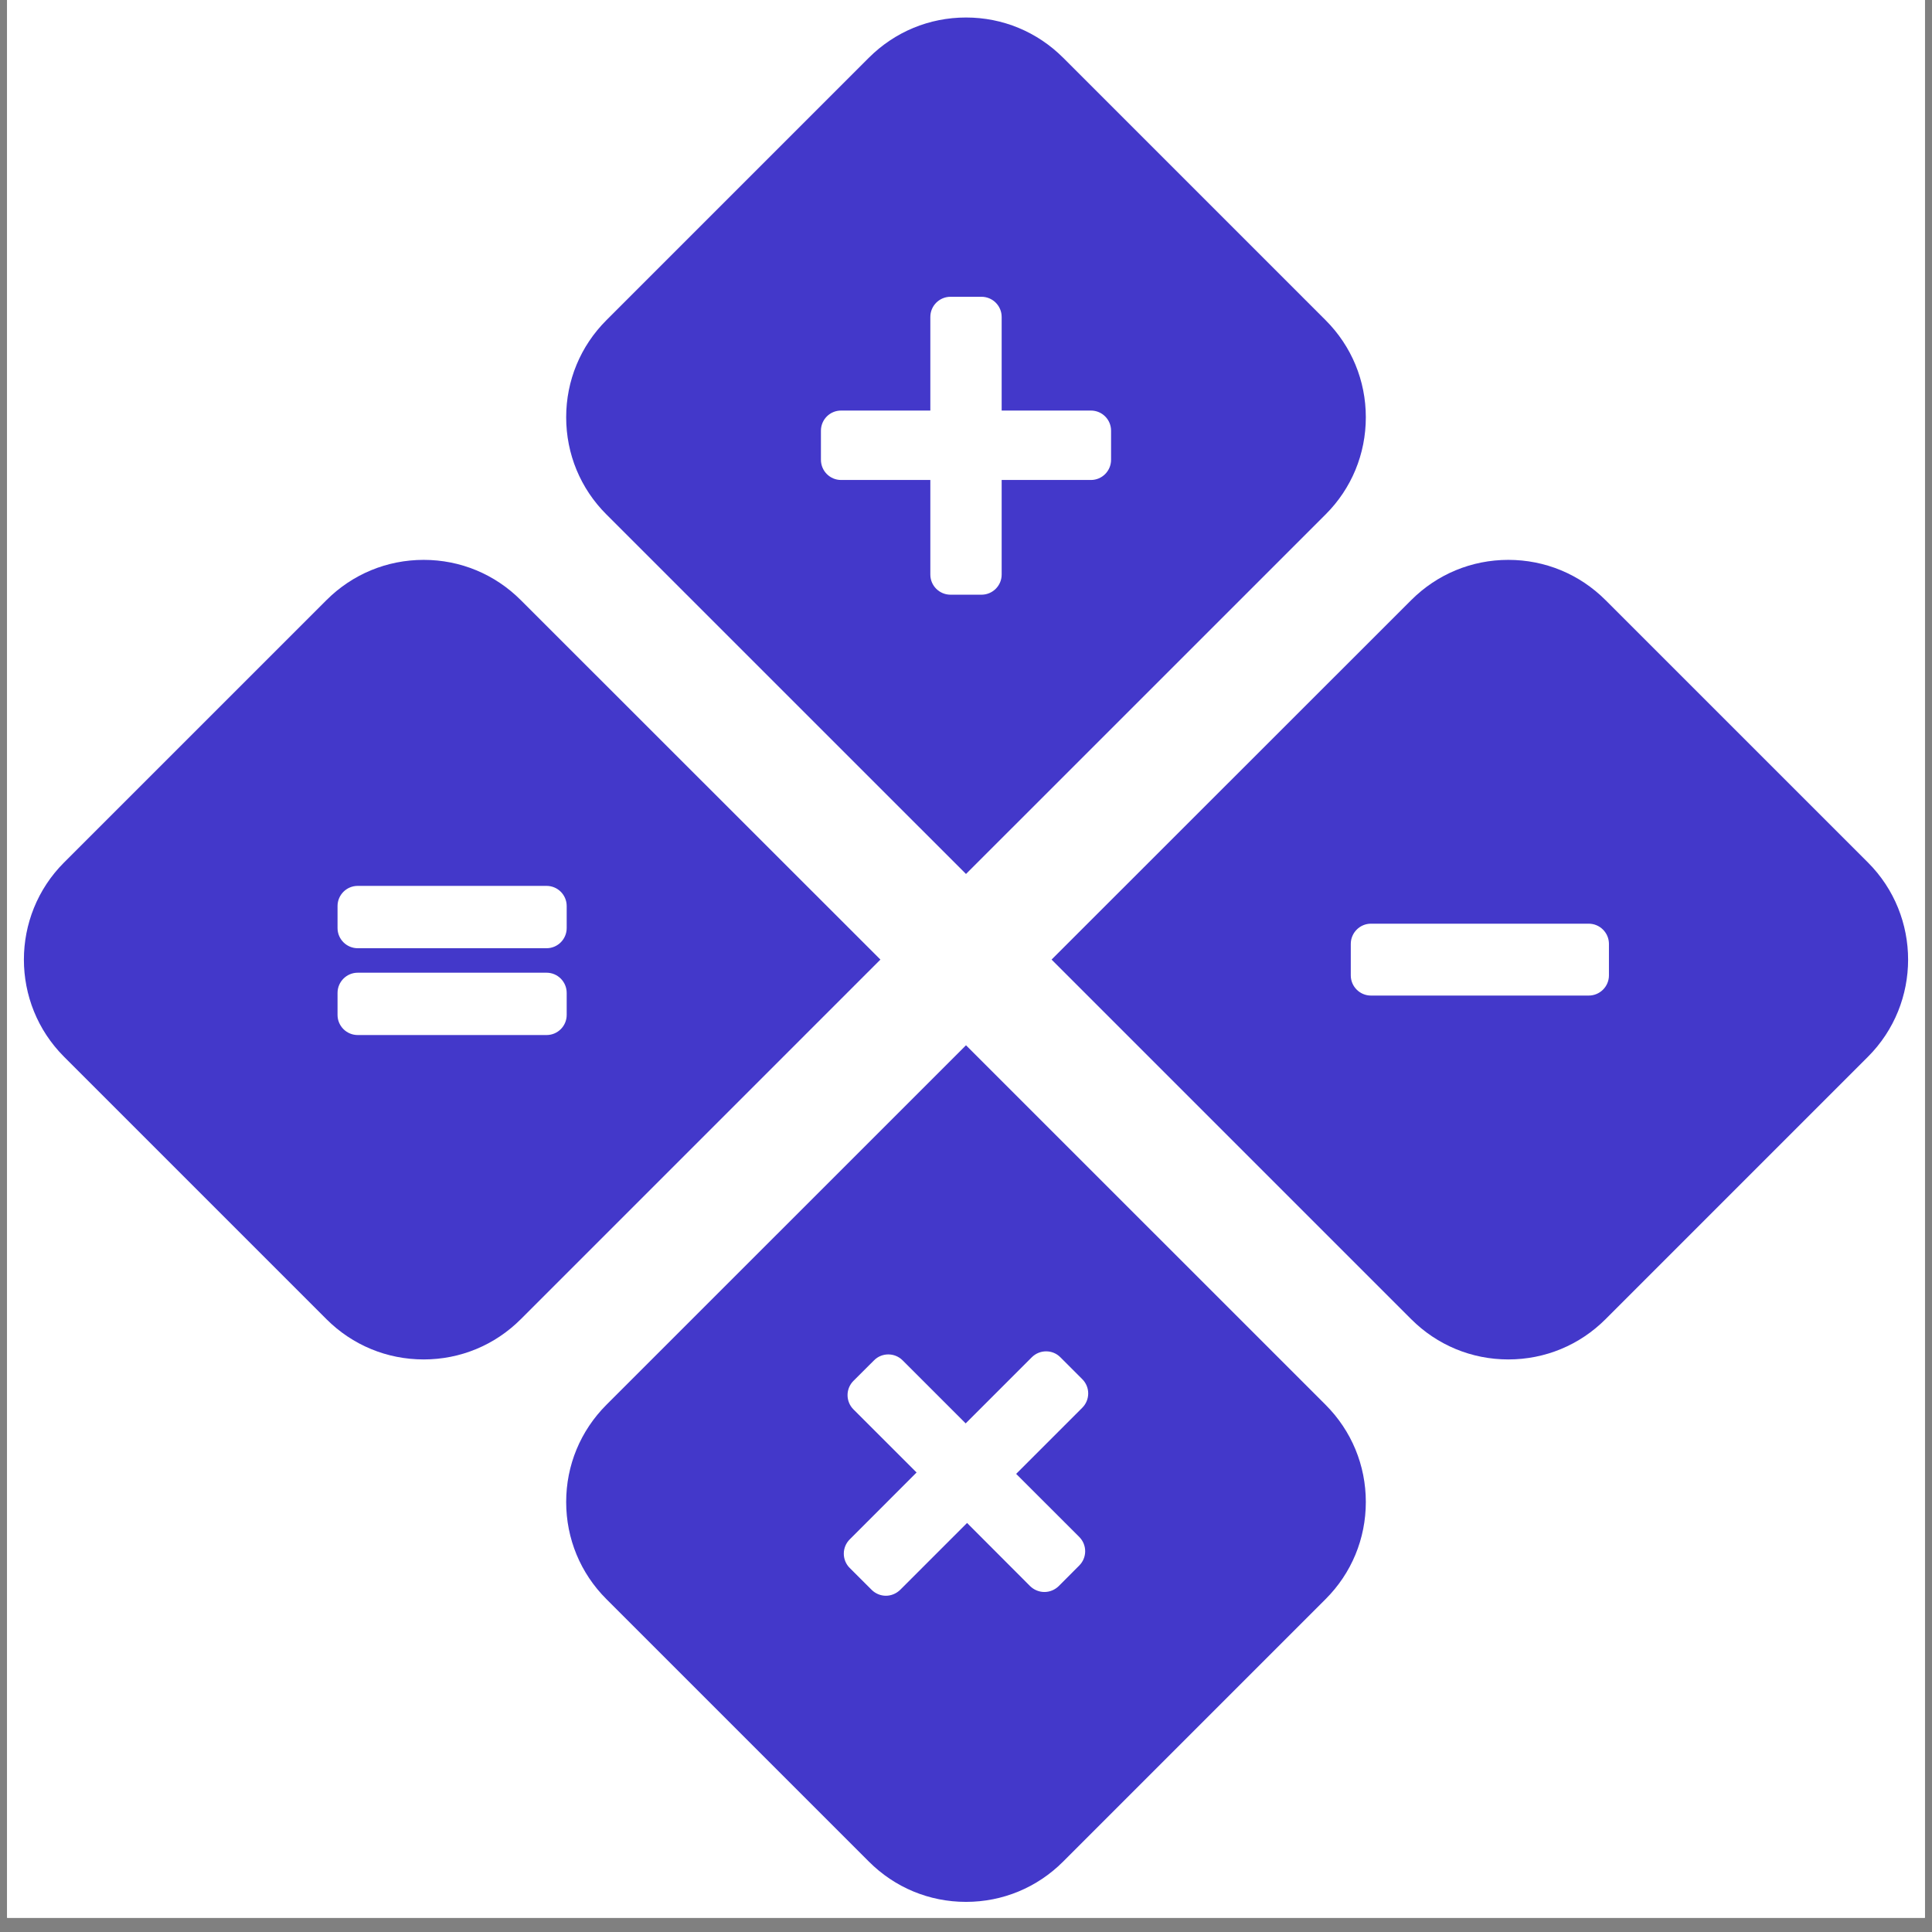
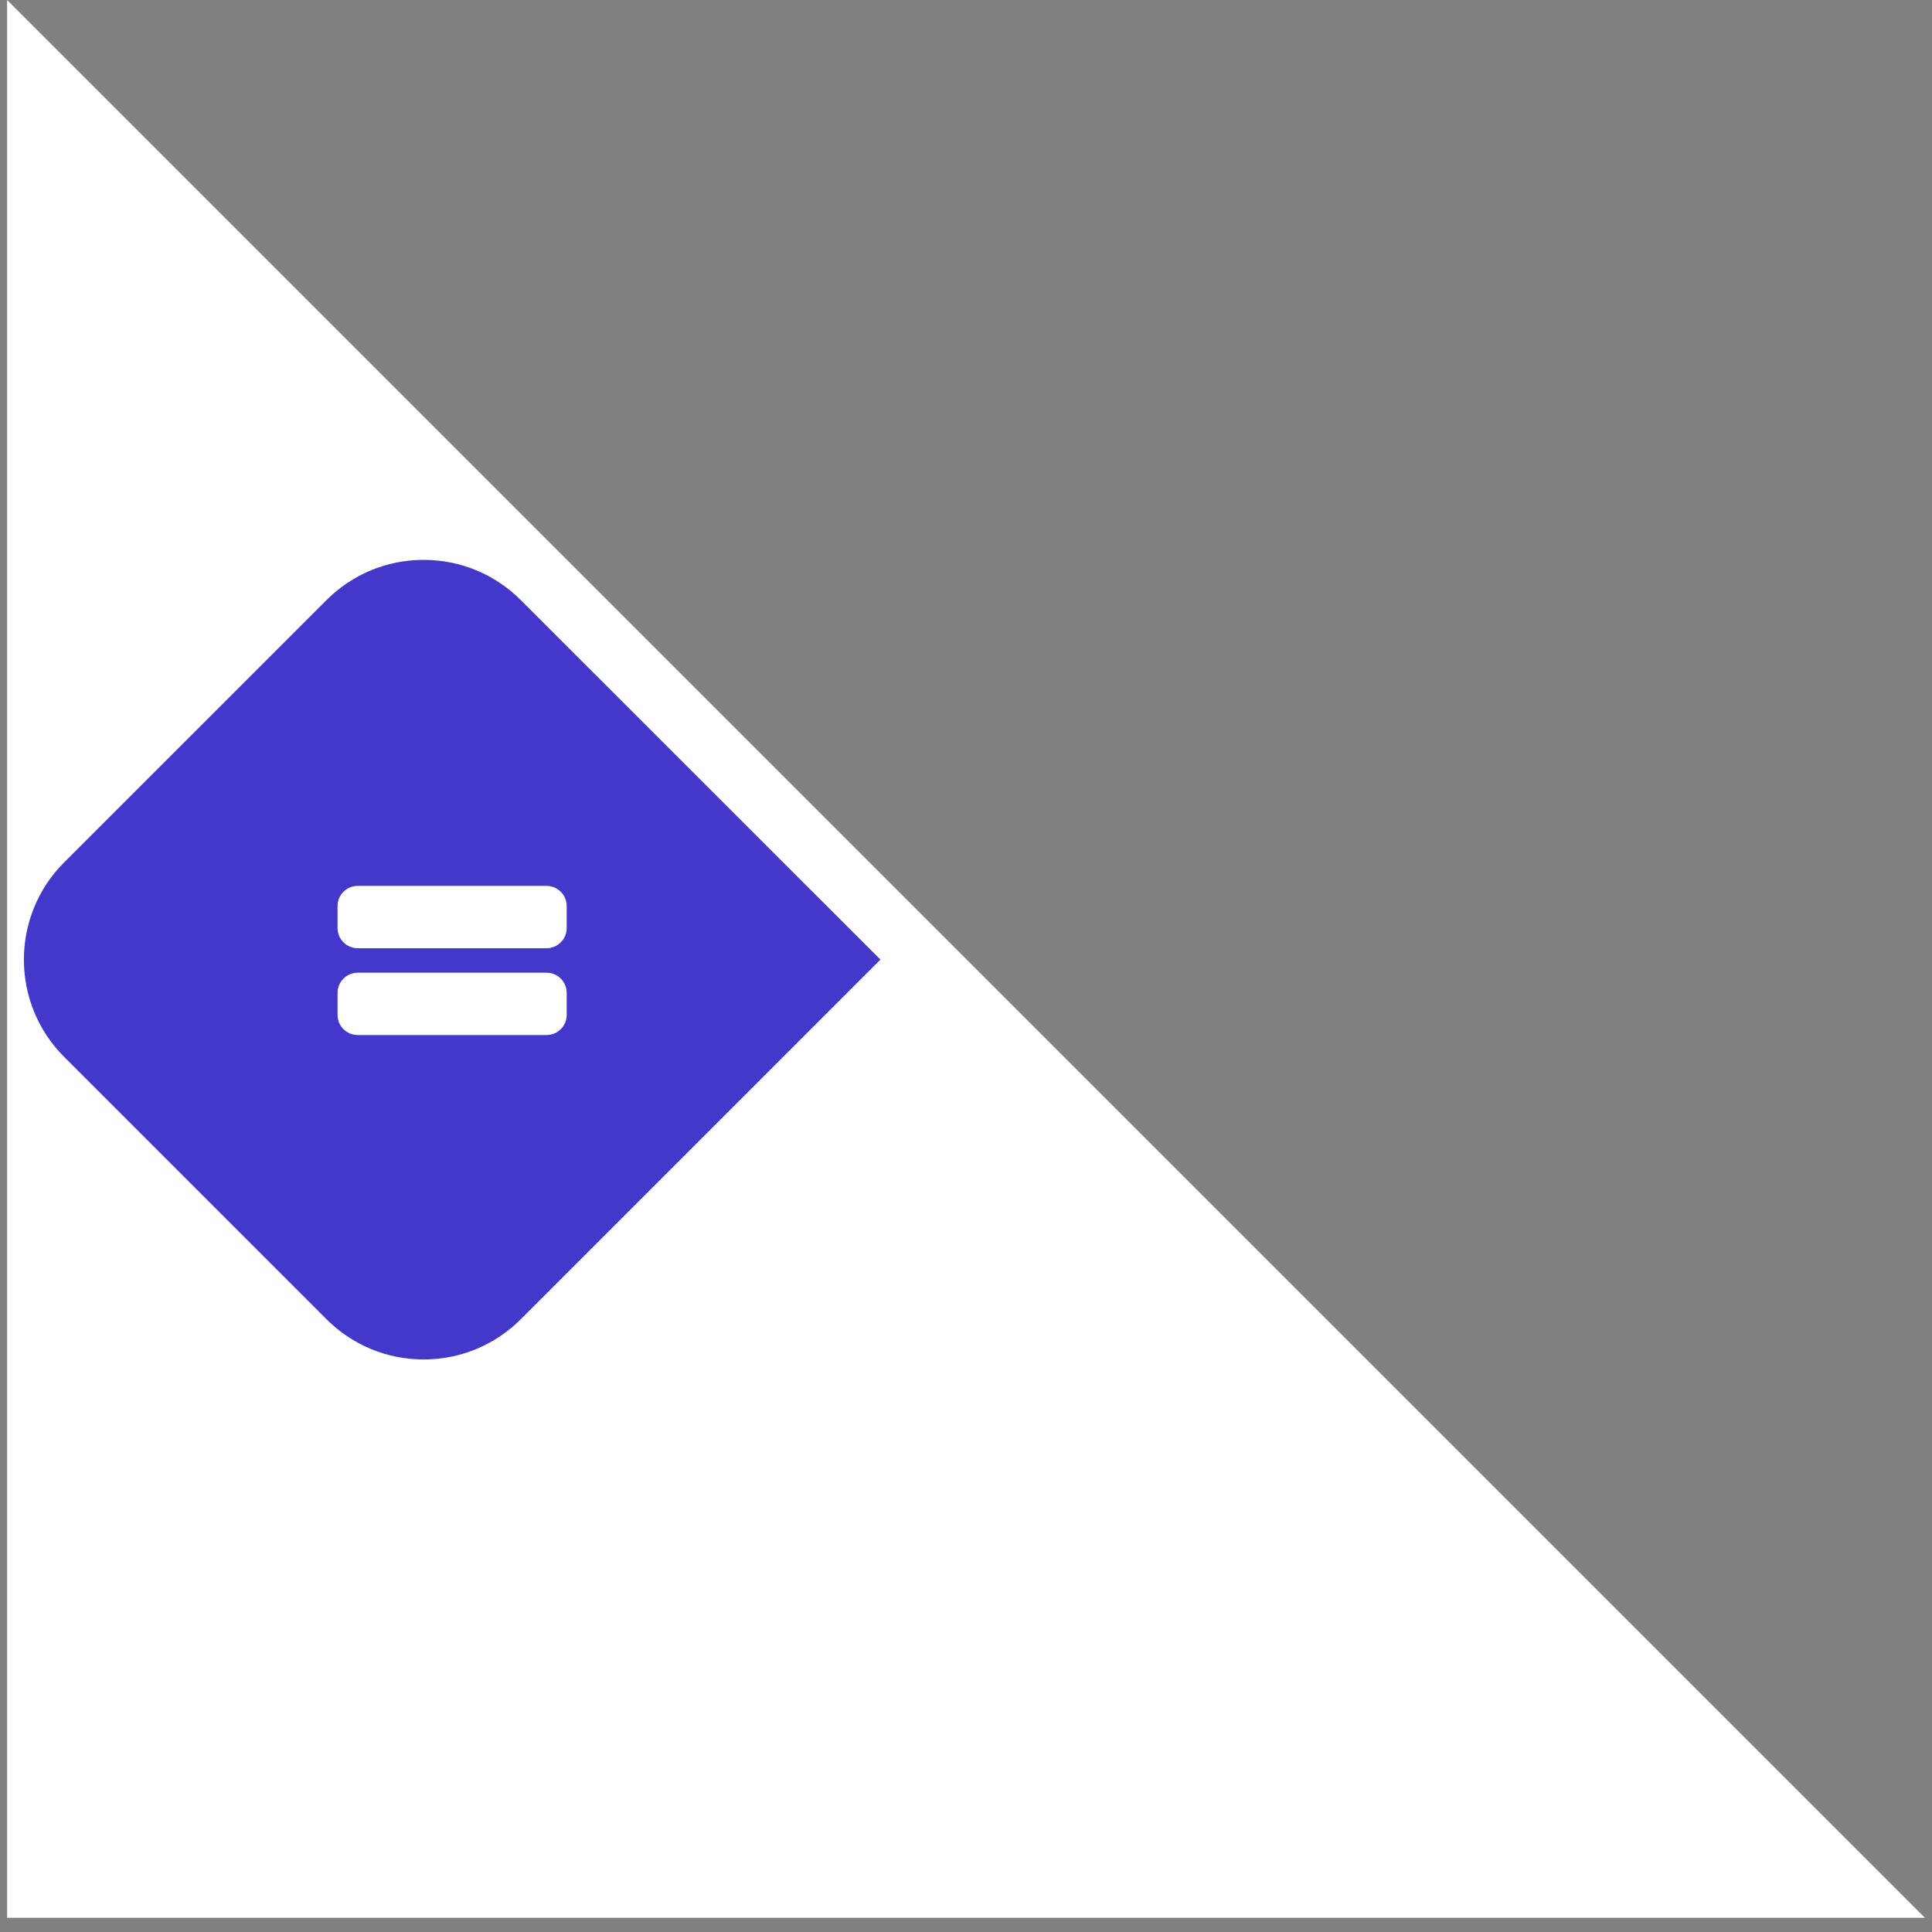
<svg xmlns="http://www.w3.org/2000/svg" width="180" zoomAndPan="magnify" viewBox="0 0 135 135" height="180" preserveAspectRatio="xMidYMid meet" version="1.0">
  <rect x="0" y="0" width="135" height="135" fill="#808080" stroke="none" />
  <defs>
    <g />
    <clipPath id="02a3dd9aa2">
-       <path d="M 0.496 0 L 134.504 0 L 134.504 134.008 L 0.496 134.008 Z M 0.496 0 " clip-rule="nonzero" />
+       <path d="M 0.496 0 L 134.504 134.008 L 0.496 134.008 Z M 0.496 0 " clip-rule="nonzero" />
    </clipPath>
    <clipPath id="c7dad691fc">
-       <path d="M 39 1.172 L 96 1.172 L 96 62 L 39 62 Z M 39 1.172 " clip-rule="nonzero" />
-     </clipPath>
+       </clipPath>
    <clipPath id="bd72563bf2">
-       <path d="M 39 73 L 96 73 L 96 132.945 L 39 132.945 Z M 39 73 " clip-rule="nonzero" />
-     </clipPath>
+       </clipPath>
  </defs>
  <g clip-path="url(#02a3dd9aa2)">
-     <path fill="#ffffff" d="M 0.496 0 L 134.504 0 L 134.504 134.008 L 0.496 134.008 Z M 0.496 0 " fill-opacity="1" fill-rule="nonzero" />
    <path fill="#ffffff" d="M 0.496 0 L 134.504 0 L 134.504 134.008 L 0.496 134.008 Z M 0.496 0 " fill-opacity="1" fill-rule="nonzero" />
  </g>
  <g clip-path="url(#c7dad691fc)">
    <path fill="#4338ca" d="M 77.637 32.125 C 77.637 32.906 77.008 33.539 76.23 33.539 L 69.992 33.539 L 69.992 40.148 C 69.992 40.926 69.359 41.555 68.582 41.555 L 66.418 41.555 C 65.641 41.555 65.008 40.926 65.008 40.148 L 65.008 33.539 L 58.77 33.539 C 57.992 33.539 57.363 32.906 57.363 32.125 L 57.363 30.098 C 57.363 29.316 57.992 28.688 58.77 28.688 L 65.008 28.688 L 65.008 22.148 C 65.008 21.367 65.641 20.738 66.418 20.738 L 68.582 20.738 C 69.359 20.738 69.992 21.367 69.992 22.148 L 69.992 28.688 L 76.23 28.688 C 77.008 28.688 77.637 29.316 77.637 30.098 Z M 92.625 22.371 L 74.289 4.035 C 72.473 2.223 70.066 1.223 67.5 1.223 C 64.934 1.223 62.527 2.223 60.711 4.035 L 42.375 22.371 C 40.559 24.184 39.562 26.598 39.562 29.156 C 39.562 31.723 40.559 34.137 42.375 35.949 L 67.5 61.07 L 92.625 35.949 C 94.441 34.137 95.438 31.723 95.438 29.156 C 95.438 26.598 94.441 24.184 92.625 22.371 " fill-opacity="1" fill-rule="nonzero" />
  </g>
  <g clip-path="url(#bd72563bf2)">
    <path fill="#4338ca" d="M 75.414 107.395 C 75.965 107.949 75.965 108.84 75.414 109.391 L 73.977 110.832 C 73.711 111.09 73.355 111.242 72.977 111.242 C 72.605 111.242 72.246 111.09 71.98 110.832 L 67.574 106.418 L 62.902 111.09 C 62.621 111.363 62.262 111.504 61.902 111.504 C 61.543 111.504 61.18 111.363 60.906 111.09 L 59.375 109.562 C 59.109 109.297 58.961 108.938 58.961 108.562 C 58.961 108.191 59.109 107.832 59.375 107.566 L 64.047 102.891 L 59.637 98.484 C 59.371 98.219 59.223 97.859 59.223 97.484 C 59.223 97.109 59.371 96.754 59.637 96.488 L 61.074 95.055 C 61.348 94.777 61.711 94.641 62.07 94.641 C 62.43 94.641 62.793 94.777 63.07 95.055 L 67.477 99.461 L 72.098 94.84 C 72.379 94.562 72.738 94.426 73.098 94.426 C 73.461 94.426 73.82 94.562 74.094 94.84 L 75.625 96.371 C 75.891 96.637 76.039 96.992 76.039 97.367 C 76.039 97.742 75.891 98.102 75.625 98.367 L 71.004 102.988 Z M 92.625 98.16 L 67.5 73.039 L 42.375 98.16 C 40.559 99.98 39.562 102.387 39.562 104.953 C 39.562 107.516 40.559 109.93 42.375 111.742 L 60.711 130.078 C 62.527 131.895 64.934 132.895 67.5 132.895 C 70.066 132.895 72.473 131.895 74.289 130.078 L 92.625 111.742 C 94.441 109.93 95.438 107.516 95.438 104.953 C 95.438 102.387 94.441 99.98 92.625 98.16 " fill-opacity="1" fill-rule="nonzero" />
  </g>
-   <path fill="#4338ca" d="M 112.426 68.156 C 112.426 68.934 111.793 69.566 111.012 69.566 L 95.797 69.566 C 95.02 69.566 94.387 68.934 94.387 68.156 L 94.387 65.957 C 94.387 65.18 95.02 64.543 95.797 64.543 L 111.012 64.543 C 111.793 64.543 112.426 65.18 112.426 65.957 Z M 130.523 60.266 L 112.188 41.934 C 110.375 40.121 107.961 39.121 105.395 39.121 C 102.832 39.121 100.422 40.121 98.609 41.934 L 73.48 67.051 L 98.609 92.18 C 100.422 93.992 102.832 94.992 105.395 94.992 C 107.961 94.992 110.375 93.992 112.188 92.18 L 130.523 73.844 C 134.266 70.102 134.266 64.008 130.523 60.266 " fill-opacity="1" fill-rule="nonzero" />
  <path fill="#4338ca" d="M 38.191 66.258 L 24.996 66.258 C 24.219 66.258 23.586 65.625 23.586 64.848 L 23.586 63.312 C 23.586 62.531 24.219 61.902 24.996 61.902 L 38.191 61.902 C 38.969 61.902 39.598 62.531 39.598 63.312 L 39.598 64.848 C 39.598 65.625 38.969 66.258 38.191 66.258 Z M 39.598 70.918 C 39.598 71.695 38.969 72.324 38.191 72.324 L 24.996 72.324 C 24.219 72.324 23.586 71.695 23.586 70.918 L 23.586 69.383 C 23.586 68.602 24.219 67.969 24.996 67.969 L 38.191 67.969 C 38.969 67.969 39.598 68.602 39.598 69.383 Z M 36.391 41.934 C 34.578 40.121 32.168 39.121 29.605 39.121 C 27.039 39.121 24.625 40.121 22.812 41.934 L 4.477 60.266 C 0.734 64.008 0.734 70.102 4.477 73.844 L 22.812 92.18 C 24.625 93.992 27.039 94.992 29.605 94.992 C 32.168 94.992 34.578 93.992 36.391 92.18 L 61.52 67.051 L 36.391 41.934 " fill-opacity="1" fill-rule="nonzero" />
  <g fill="#ffffff" fill-opacity="1">
    <g transform="translate(17.123, 24.069)">
      <g>
        <path d="M 1.031 -1.188 C 0.926 -1.188 0.836 -1.145 0.766 -1.062 C 0.691 -0.988 0.656 -0.898 0.656 -0.797 C 0.656 -0.691 0.691 -0.598 0.766 -0.516 C 0.836 -0.441 0.926 -0.406 1.031 -0.406 C 1.082 -0.406 1.129 -0.41 1.172 -0.422 C 1.223 -0.43 1.258 -0.441 1.281 -0.453 L 1.297 -0.484 L 1.484 -0.094 C 1.473 -0.082 1.453 -0.066 1.422 -0.047 C 1.398 -0.035 1.344 -0.02 1.25 0 C 1.156 0.031 1.055 0.047 0.953 0.047 C 0.723 0.047 0.52 -0.035 0.344 -0.203 C 0.164 -0.367 0.078 -0.566 0.078 -0.797 C 0.078 -1.023 0.164 -1.223 0.344 -1.391 C 0.52 -1.555 0.723 -1.641 0.953 -1.641 C 1.055 -1.641 1.148 -1.625 1.234 -1.594 C 1.328 -1.57 1.395 -1.551 1.438 -1.531 L 1.484 -1.5 L 1.297 -1.109 C 1.234 -1.16 1.145 -1.188 1.031 -1.188 Z M 1.031 -1.188 " />
      </g>
    </g>
  </g>
</svg>